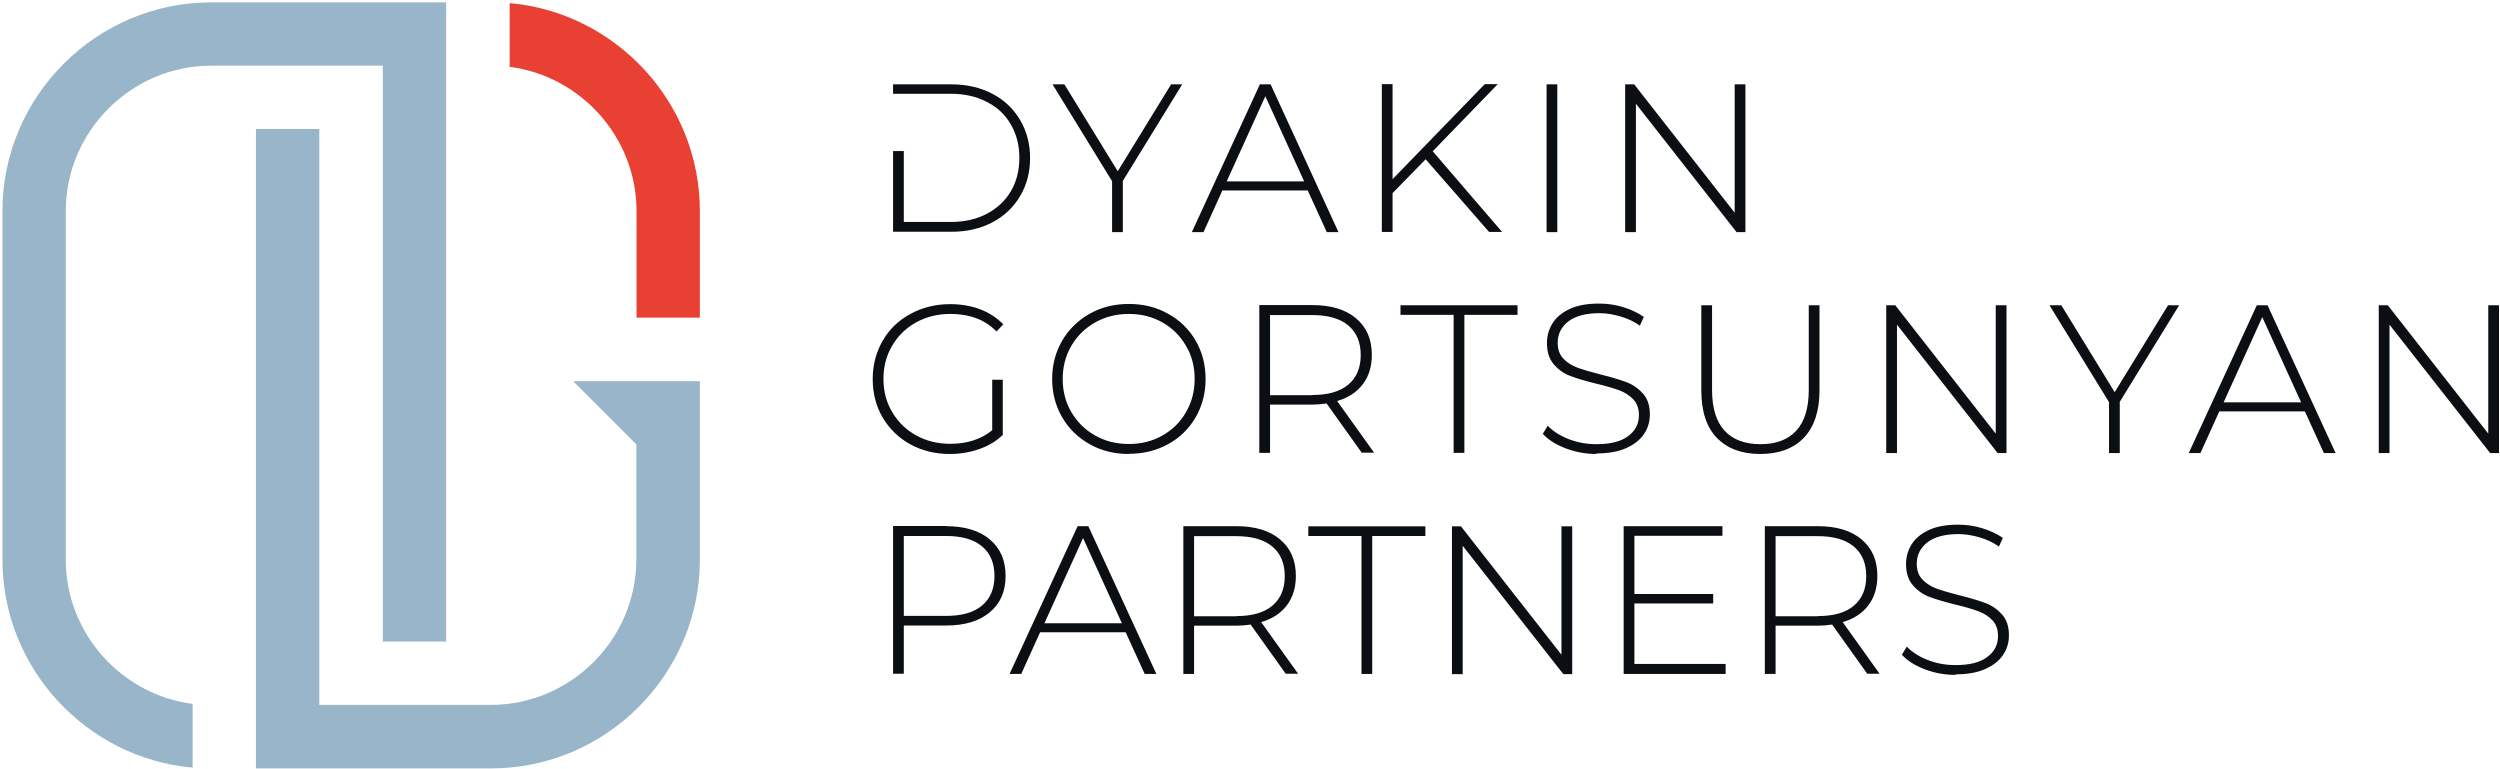
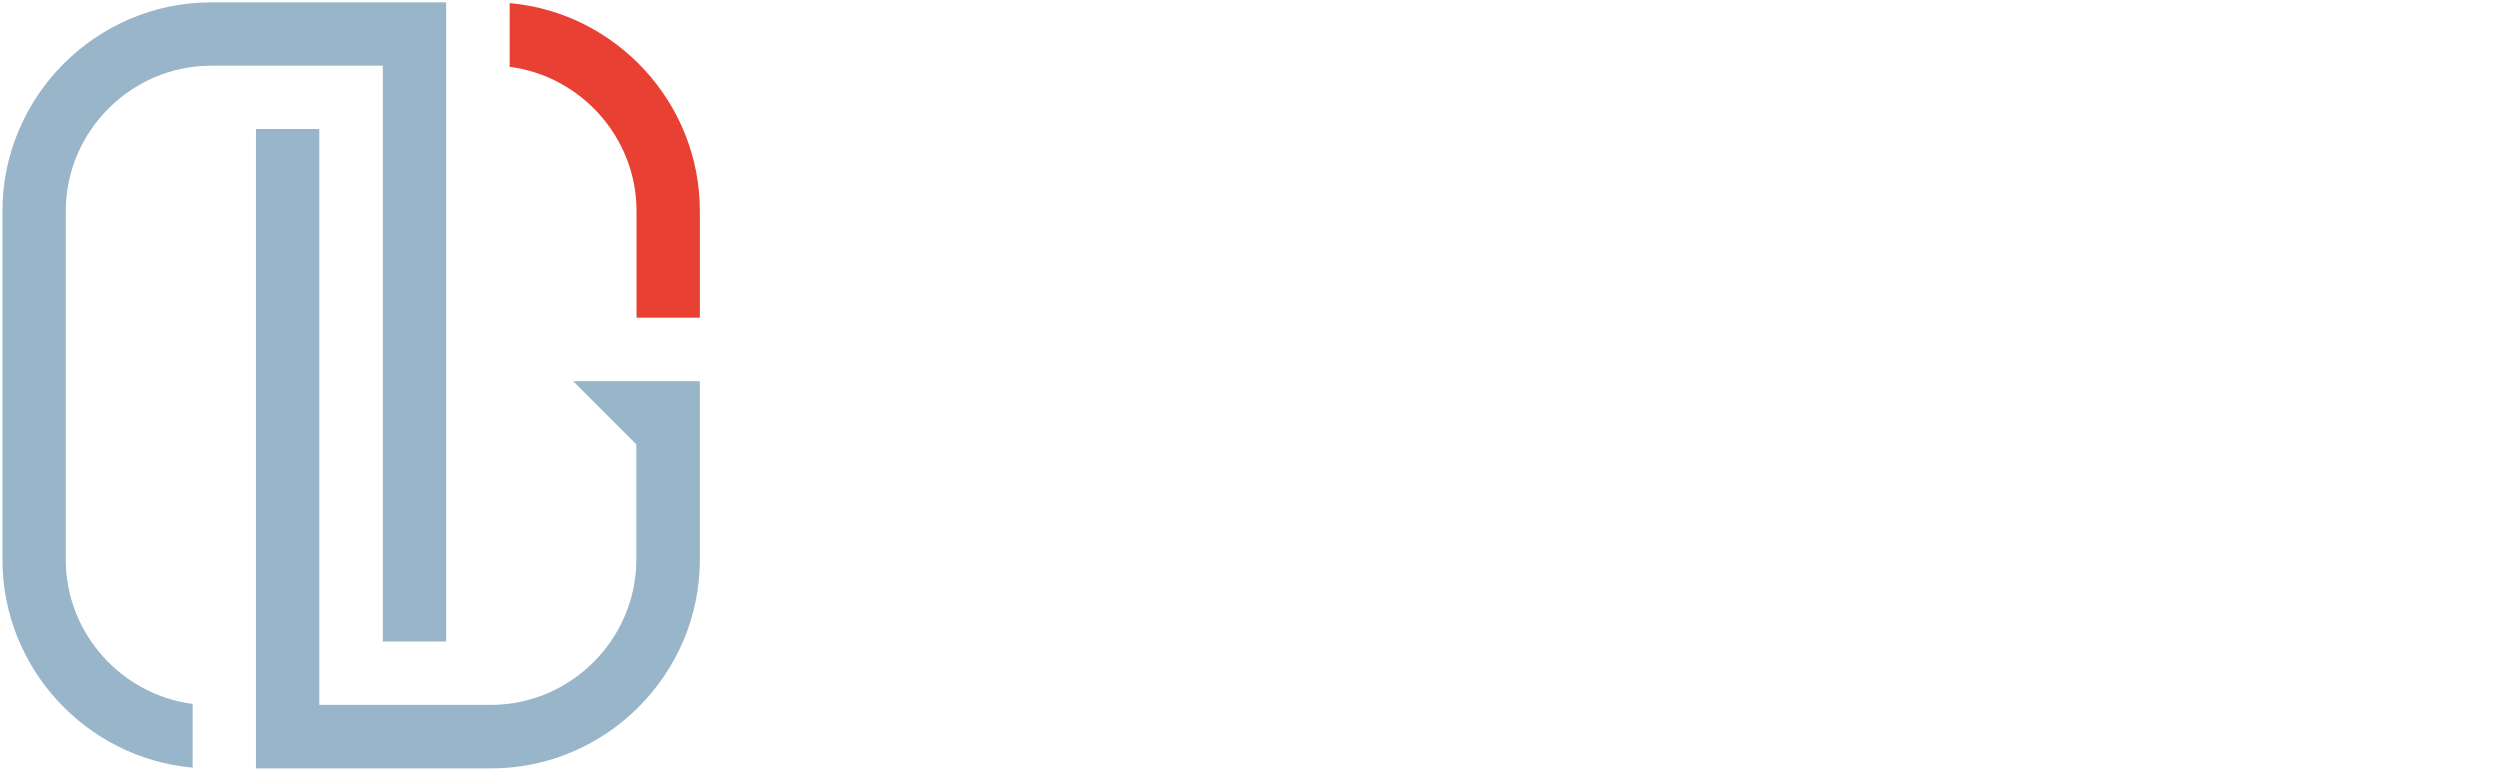
<svg xmlns="http://www.w3.org/2000/svg" width="504" height="155" viewBox="0 0 504 155" fill="none">
-   <path fill-rule="evenodd" clip-rule="evenodd" d="M115.518 76.817L128.286 89.585C128.286 97.337 128.286 105.051 128.286 112.803C128.286 128.877 115.062 142.101 98.988 142.101H64.37V26.011H51.602V154.907H99.026C122.168 154.907 141.092 135.945 141.092 112.841V76.855H115.518V76.817Z" fill="#98B5C9" />
+   <path fill-rule="evenodd" clip-rule="evenodd" d="M115.518 76.817L128.286 89.585C128.286 97.337 128.286 105.051 128.286 112.803C128.286 128.877 115.062 142.101 98.988 142.101H64.37V26.011H51.602V154.907H99.026C122.168 154.907 141.092 135.945 141.092 112.841V76.855H115.518V76.817" fill="#98B5C9" />
  <path fill-rule="evenodd" clip-rule="evenodd" d="M102.75 13.47C117.114 15.332 128.324 27.72 128.324 42.54V64.048H141.092V42.54C141.092 20.652 124.144 2.526 102.75 0.626V13.47Z" fill="#E84033" />
  <path fill-rule="evenodd" clip-rule="evenodd" d="M89.944 0.437V129.333H77.176V13.243H42.558C26.484 13.243 13.26 26.467 13.26 42.541V112.841C13.26 127.661 24.47 140.049 38.834 141.911V154.755C17.44 152.855 0.492 134.729 0.492 112.841V42.541C0.492 19.399 19.454 0.475 42.558 0.475C58.366 0.475 74.174 0.475 89.982 0.475L89.944 0.437Z" fill="#98B5C9" />
-   <path fill-rule="evenodd" clip-rule="evenodd" d="M180.042 17.005H191.822C194.9 17.005 197.674 17.651 200.068 18.905C202.462 20.159 204.324 21.945 205.654 24.187C206.984 26.429 207.668 29.013 207.668 31.863C207.668 34.713 206.984 37.297 205.654 39.539C204.324 41.781 202.462 43.567 200.068 44.821C197.674 46.075 194.938 46.721 191.822 46.721H180.042V30.457H182.208V44.745H191.67C194.406 44.745 196.838 44.213 198.928 43.111C201.018 42.009 202.652 40.489 203.792 38.551C204.932 36.613 205.502 34.371 205.502 31.825C205.502 29.279 204.932 27.075 203.792 25.099C202.652 23.123 201.056 21.603 198.928 20.539C196.838 19.437 194.406 18.905 191.67 18.905H180.042V16.967V17.005ZM226.364 36.537V46.797H224.198V36.537L212.19 17.005H214.584L225.338 34.523L236.092 17.005H238.334L226.326 36.537H226.364ZM263.718 38.399H246.428L242.628 46.797H240.272L253.99 17.005H256.156L269.836 46.797H267.48L263.642 38.399H263.718ZM262.92 36.575L255.092 19.399L247.302 36.575H262.92ZM287.43 32.091L280.742 38.931V46.759H278.576V16.967H280.742V36.119L299.324 16.967H301.946L288.836 30.495L302.82 46.759H300.198L287.392 32.091H287.43ZM311.788 17.005H313.954V46.797H311.788V17.005ZM351.878 17.005V46.797H350.092L329.8 20.919V46.797H327.634V17.005H329.458L349.712 42.883V17.005H351.878Z" fill="#0B0F13" />
-   <path fill-rule="evenodd" clip-rule="evenodd" d="M200.068 76.552H202.158V87.686C200.866 88.94 199.27 89.89 197.408 90.536C195.546 91.182 193.57 91.524 191.518 91.524C188.554 91.524 185.894 90.878 183.538 89.586C181.182 88.294 179.32 86.47 177.952 84.19C176.622 81.91 175.938 79.326 175.938 76.438C175.938 73.55 176.622 71.004 177.952 68.686C179.282 66.368 181.144 64.582 183.538 63.29C185.894 61.998 188.592 61.314 191.556 61.314C193.722 61.314 195.736 61.656 197.56 62.34C199.384 63.024 200.942 64.05 202.272 65.38L200.904 66.824C199.65 65.57 198.244 64.658 196.724 64.126C195.166 63.556 193.456 63.29 191.594 63.29C189.048 63.29 186.73 63.86 184.678 65C182.626 66.14 181.03 67.698 179.852 69.712C178.674 71.726 178.104 73.93 178.104 76.4C178.104 78.87 178.674 81.074 179.852 83.05C181.03 85.064 182.626 86.622 184.678 87.762C186.73 88.902 189.01 89.472 191.556 89.472C194.976 89.472 197.788 88.56 200.03 86.736V76.476L200.068 76.552ZM227.58 91.524C224.654 91.524 222.032 90.878 219.676 89.548C217.32 88.218 215.458 86.432 214.128 84.114C212.798 81.834 212.114 79.25 212.114 76.4C212.114 73.55 212.798 71.004 214.128 68.686C215.458 66.406 217.32 64.582 219.676 63.252C222.032 61.922 224.654 61.276 227.58 61.276C230.506 61.276 233.128 61.922 235.484 63.252C237.84 64.544 239.702 66.368 241.032 68.648C242.362 70.928 243.046 73.512 243.046 76.4C243.046 79.288 242.362 81.834 241.032 84.152C239.702 86.432 237.84 88.256 235.484 89.548C233.128 90.84 230.506 91.486 227.58 91.486V91.524ZM227.58 89.51C230.088 89.51 232.33 88.94 234.344 87.8C236.358 86.66 237.954 85.102 239.094 83.088C240.272 81.074 240.842 78.87 240.842 76.4C240.842 73.93 240.272 71.688 239.094 69.712C237.916 67.698 236.358 66.14 234.344 65C232.33 63.86 230.088 63.29 227.58 63.29C225.072 63.29 222.83 63.86 220.778 65C218.764 66.14 217.168 67.698 215.99 69.712C214.812 71.726 214.242 73.93 214.242 76.4C214.242 78.87 214.812 81.112 215.99 83.088C217.168 85.102 218.764 86.66 220.778 87.8C222.792 88.94 225.072 89.51 227.58 89.51ZM274.548 91.296L267.442 81.34C266.378 81.492 265.428 81.568 264.554 81.568H256.042V91.296H253.876V61.504H264.554C268.316 61.504 271.242 62.378 273.37 64.164C275.498 65.95 276.562 68.382 276.562 71.536C276.562 73.892 275.954 75.868 274.738 77.464C273.522 79.06 271.812 80.2 269.57 80.846L277.018 91.258H274.548V91.296ZM264.554 79.63C267.746 79.63 270.14 78.946 271.812 77.54C273.484 76.134 274.32 74.158 274.32 71.574C274.32 68.99 273.484 67.014 271.812 65.608C270.14 64.202 267.708 63.518 264.554 63.518H256.042V79.668H264.554V79.63ZM293.054 63.48H282.338V61.542H305.936V63.48H295.22V91.296H293.054V63.48ZM321.858 91.524C319.692 91.524 317.602 91.144 315.626 90.384C313.65 89.624 312.13 88.674 311.028 87.458L312.016 85.824C313.08 86.926 314.486 87.838 316.234 88.522C318.02 89.206 319.882 89.548 321.82 89.548C324.67 89.548 326.798 89.016 328.242 87.914C329.686 86.85 330.408 85.444 330.408 83.696C330.408 82.366 330.028 81.302 329.268 80.504C328.508 79.706 327.558 79.098 326.418 78.68C325.278 78.262 323.758 77.806 321.82 77.35C319.654 76.818 317.868 76.286 316.576 75.792C315.246 75.298 314.144 74.5 313.232 73.436C312.32 72.372 311.864 70.966 311.864 69.142C311.864 67.698 312.244 66.368 313.004 65.152C313.764 63.936 314.942 62.986 316.5 62.264C318.058 61.542 320.034 61.2 322.39 61.2C324.024 61.2 325.658 61.428 327.254 61.922C328.85 62.416 330.218 63.062 331.396 63.898L330.598 65.646C329.42 64.81 328.09 64.202 326.646 63.784C325.202 63.366 323.796 63.138 322.428 63.138C319.692 63.138 317.602 63.708 316.158 64.81C314.752 65.912 314.03 67.356 314.03 69.104C314.03 70.434 314.41 71.498 315.17 72.296C315.93 73.094 316.88 73.702 318.02 74.12C319.16 74.538 320.718 74.994 322.656 75.488C324.822 76.02 326.57 76.552 327.9 77.046C329.192 77.54 330.332 78.338 331.244 79.364C332.156 80.39 332.612 81.796 332.612 83.544C332.612 84.988 332.232 86.318 331.434 87.496C330.636 88.674 329.458 89.624 327.824 90.346C326.19 91.068 324.214 91.41 321.858 91.41V91.524ZM354.88 91.524C351.118 91.524 348.192 90.422 346.102 88.256C344.012 86.09 342.986 82.898 342.986 78.68V61.542H345.152V78.604C345.152 82.252 345.988 84.988 347.66 86.812C349.332 88.636 351.764 89.548 354.918 89.548C358.072 89.548 360.466 88.636 362.138 86.812C363.81 84.988 364.646 82.252 364.646 78.604V61.542H366.812V78.68C366.812 82.86 365.748 86.052 363.658 88.256C361.568 90.422 358.642 91.524 354.842 91.524H354.88ZM404.508 61.542V91.334H402.722L382.43 65.456V91.334H380.264V61.542H382.088L402.342 87.42V61.542H404.508ZM427.346 81.074V91.334H425.18V81.074L413.172 61.542H415.566L426.32 79.06L437.074 61.542H439.316L427.308 81.074H427.346ZM464.7 82.936H447.41L443.61 91.334H441.254L454.972 61.542H457.138L470.856 91.334H468.5L464.662 82.936H464.7ZM463.902 81.112L456.074 63.936L448.284 81.112H463.902ZM503.802 61.542V91.334H502.016L481.724 65.456V91.334H479.558V61.542H481.382L501.636 87.42V61.542H503.802Z" fill="#0B0F13" />
-   <path fill-rule="evenodd" clip-rule="evenodd" d="M190.72 106.077C194.482 106.077 197.408 106.951 199.536 108.737C201.664 110.523 202.728 112.955 202.728 116.109C202.728 119.263 201.664 121.657 199.536 123.443C197.408 125.229 194.482 126.103 190.72 126.103H182.208V135.831H180.042V106.039H190.72V106.077ZM190.72 124.165C193.912 124.165 196.306 123.481 197.978 122.075C199.65 120.669 200.486 118.693 200.486 116.109C200.486 113.525 199.65 111.549 197.978 110.143C196.306 108.737 193.874 108.053 190.72 108.053H182.208V124.165H190.72ZM226.972 127.471H209.682L205.882 135.869H203.526L217.244 106.077H219.41L233.128 135.869H230.772L226.934 127.471H226.972ZM226.174 125.647L218.346 108.471L210.556 125.647H226.174ZM259.234 135.869L252.128 125.913C251.064 126.065 250.114 126.141 249.24 126.141H240.728V135.869H238.562V106.077H249.24C252.964 106.077 255.928 106.951 258.056 108.737C260.184 110.523 261.248 112.955 261.248 116.109C261.248 118.465 260.64 120.441 259.424 122.037C258.208 123.633 256.498 124.773 254.256 125.419L261.704 135.831H259.234V135.869ZM249.24 124.203C252.432 124.203 254.826 123.519 256.498 122.113C258.17 120.707 259.006 118.731 259.006 116.147C259.006 113.563 258.17 111.587 256.498 110.181C254.826 108.775 252.394 108.091 249.24 108.091H240.728V124.241H249.24V124.203ZM274.472 108.053H263.756V106.115H287.354V108.053H276.638V135.869H274.472V108.053ZM316.956 106.115V135.907H315.17L294.878 110.029V135.907H292.712V106.115H294.536L314.79 131.993V106.115H316.956ZM347.888 133.931V135.869H327.33V106.077H347.242V108.015H329.496V119.757H345.38V121.657H329.496V133.855H347.888V133.931ZM376.464 135.869L369.358 125.913C368.294 126.065 367.344 126.141 366.47 126.141H357.958V135.869H355.792V106.077H366.47C370.232 106.077 373.158 106.951 375.286 108.737C377.414 110.523 378.478 112.955 378.478 116.109C378.478 118.465 377.87 120.441 376.654 122.037C375.438 123.633 373.728 124.773 371.486 125.419L378.934 135.831H376.464V135.869ZM366.47 124.203C369.662 124.203 372.056 123.519 373.728 122.113C375.4 120.707 376.236 118.731 376.236 116.147C376.236 113.563 375.4 111.587 373.728 110.181C372.056 108.775 369.624 108.091 366.47 108.091H357.958V124.241H366.47V124.203ZM394.248 136.059C392.082 136.059 389.992 135.679 388.016 134.919C386.04 134.159 384.52 133.209 383.418 131.993L384.406 130.359C385.47 131.461 386.876 132.373 388.624 133.057C390.41 133.741 392.272 134.083 394.21 134.083C397.06 134.083 399.188 133.551 400.632 132.449C402.076 131.385 402.798 129.979 402.798 128.231C402.798 126.901 402.418 125.837 401.658 125.039C400.898 124.241 399.948 123.633 398.808 123.215C397.668 122.797 396.148 122.341 394.21 121.885C392.044 121.353 390.258 120.821 388.966 120.327C387.636 119.833 386.534 119.035 385.622 117.971C384.71 116.907 384.254 115.463 384.254 113.715C384.254 112.271 384.634 110.941 385.394 109.725C386.154 108.509 387.332 107.559 388.89 106.837C390.448 106.115 392.424 105.773 394.78 105.773C396.414 105.773 398.048 106.001 399.644 106.495C401.24 106.989 402.608 107.635 403.786 108.433L402.988 110.181C401.81 109.345 400.48 108.737 399.036 108.319C397.592 107.901 396.186 107.673 394.818 107.673C392.082 107.673 389.992 108.243 388.548 109.345C387.142 110.447 386.42 111.891 386.42 113.639C386.42 114.969 386.8 116.033 387.56 116.831C388.32 117.629 389.27 118.237 390.41 118.655C391.55 119.073 393.108 119.529 395.046 120.023C397.212 120.555 398.96 121.087 400.29 121.581C401.582 122.075 402.722 122.873 403.634 123.899C404.546 124.925 405.002 126.331 405.002 128.079C405.002 129.523 404.622 130.853 403.824 132.031C403.026 133.209 401.848 134.159 400.214 134.881C398.58 135.603 396.604 135.945 394.248 135.945V136.059Z" fill="#0B0F13" />
</svg>